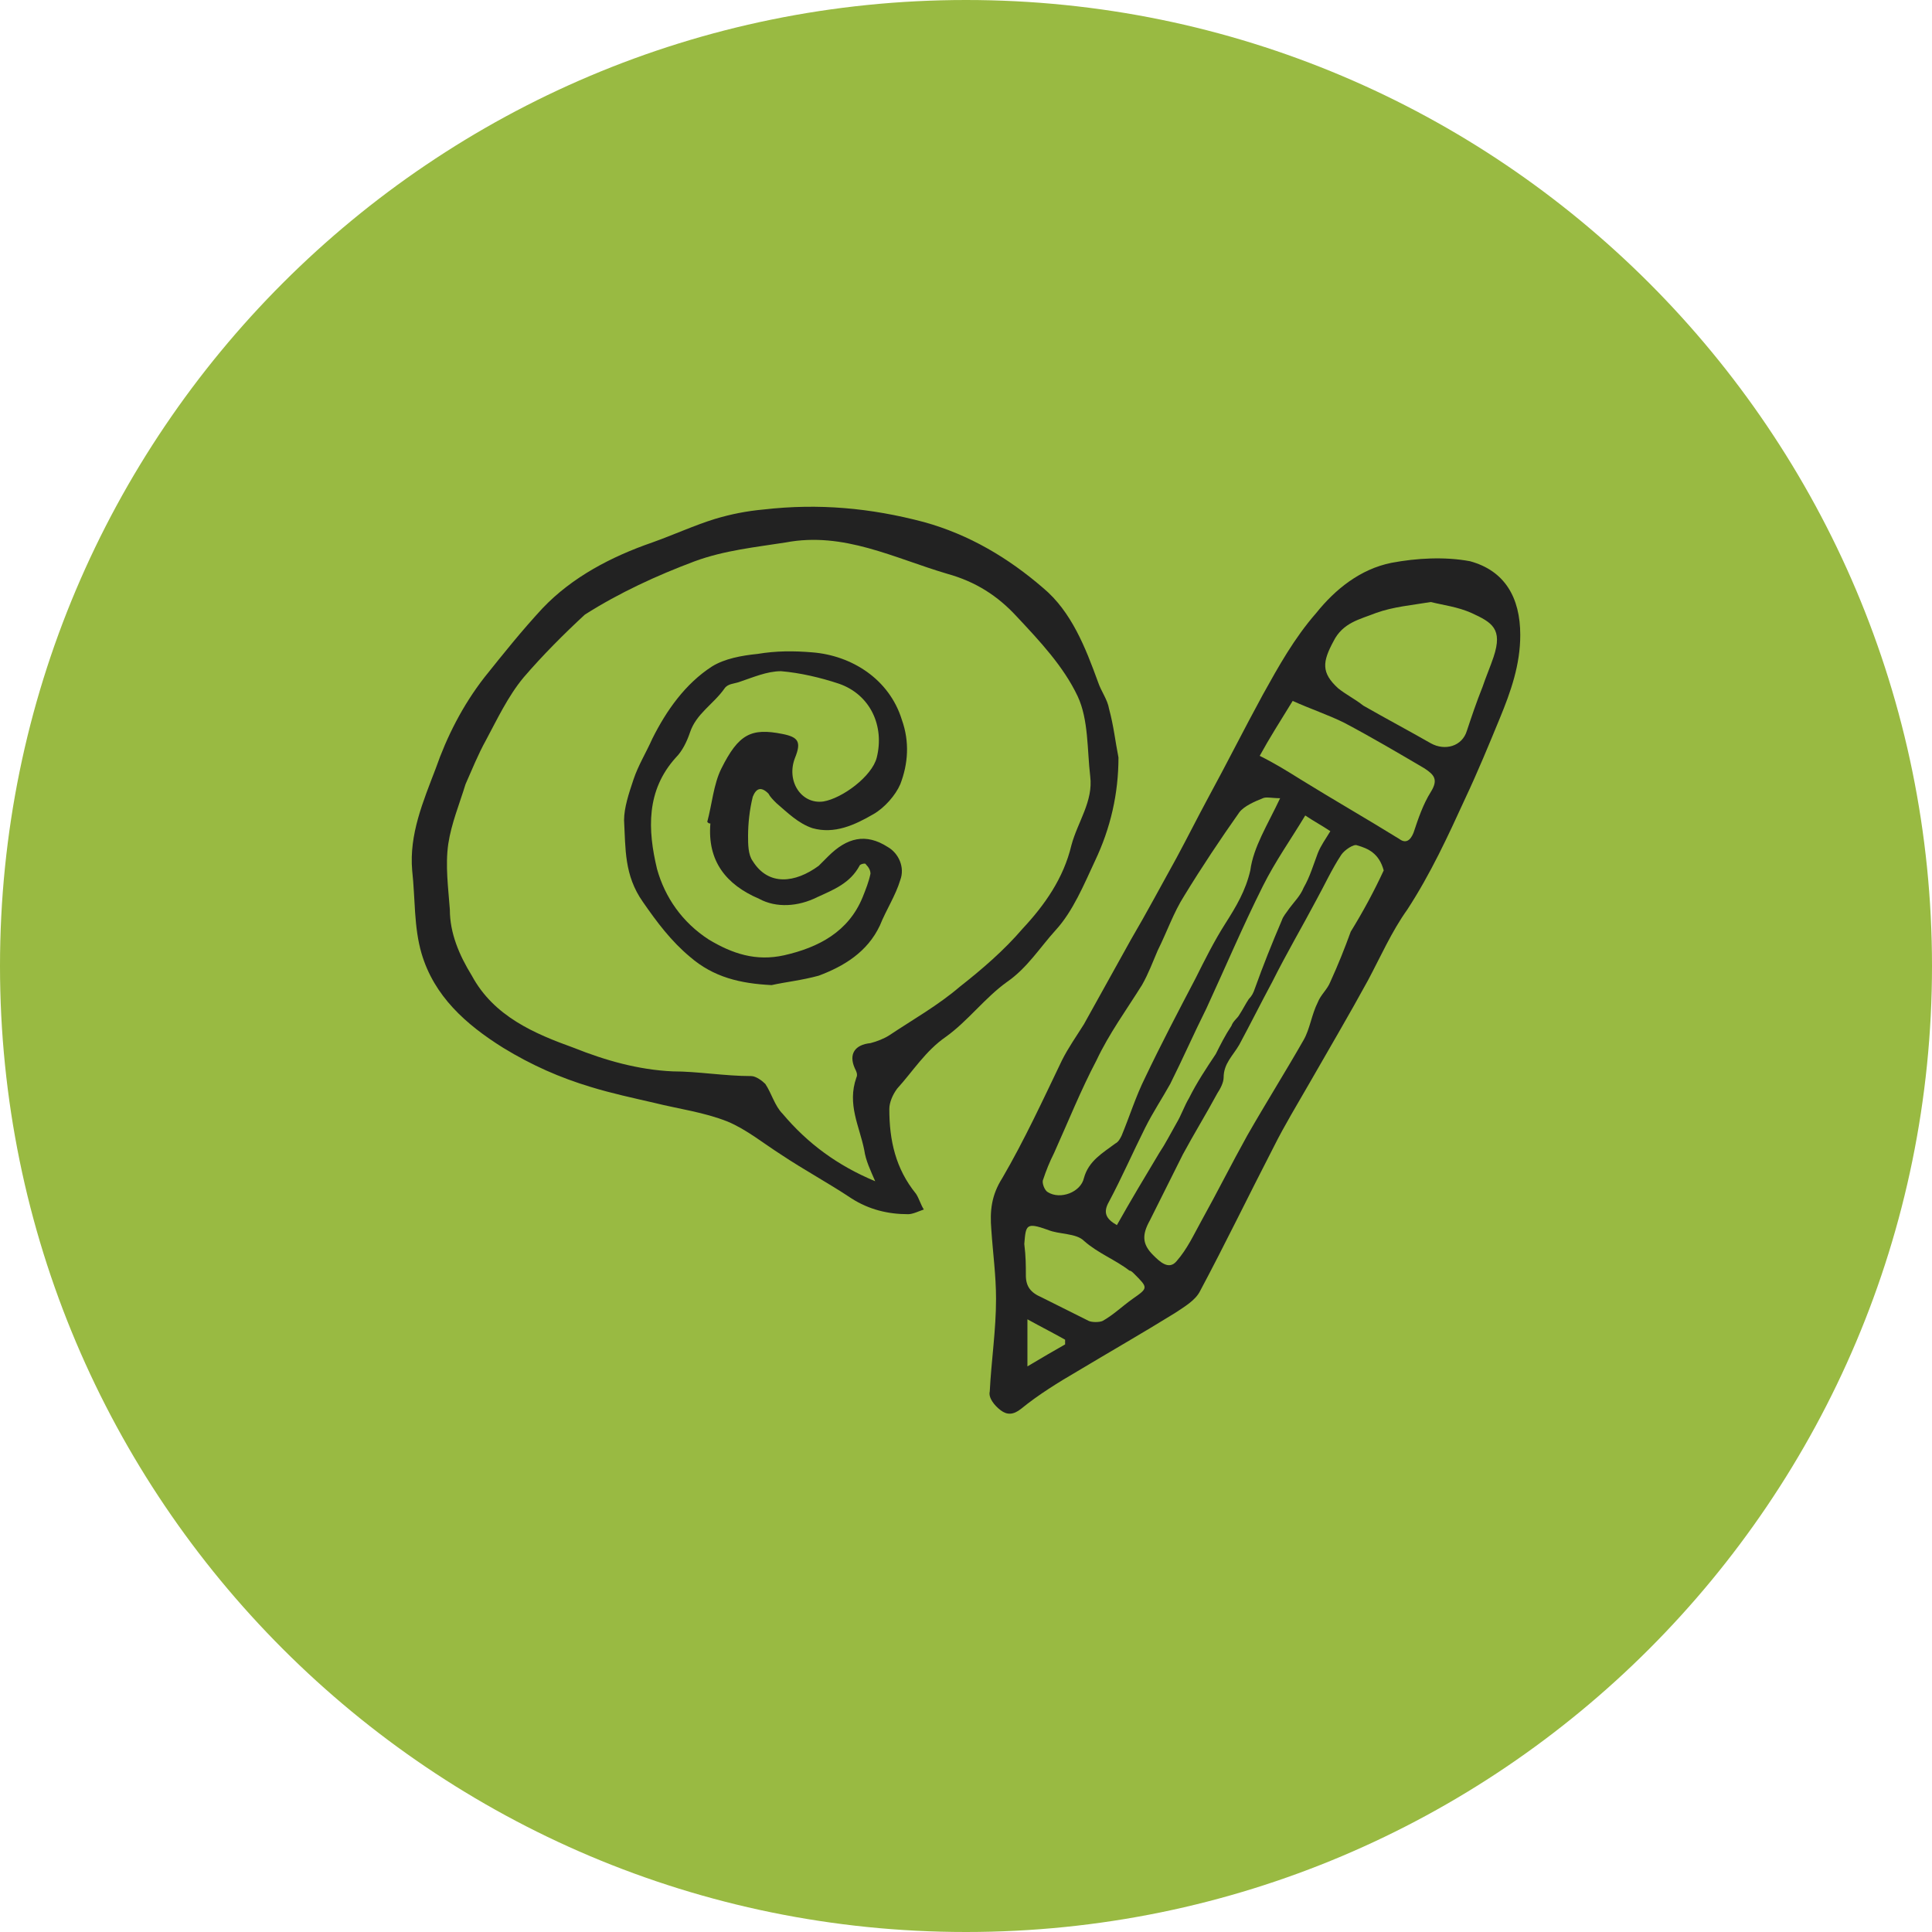
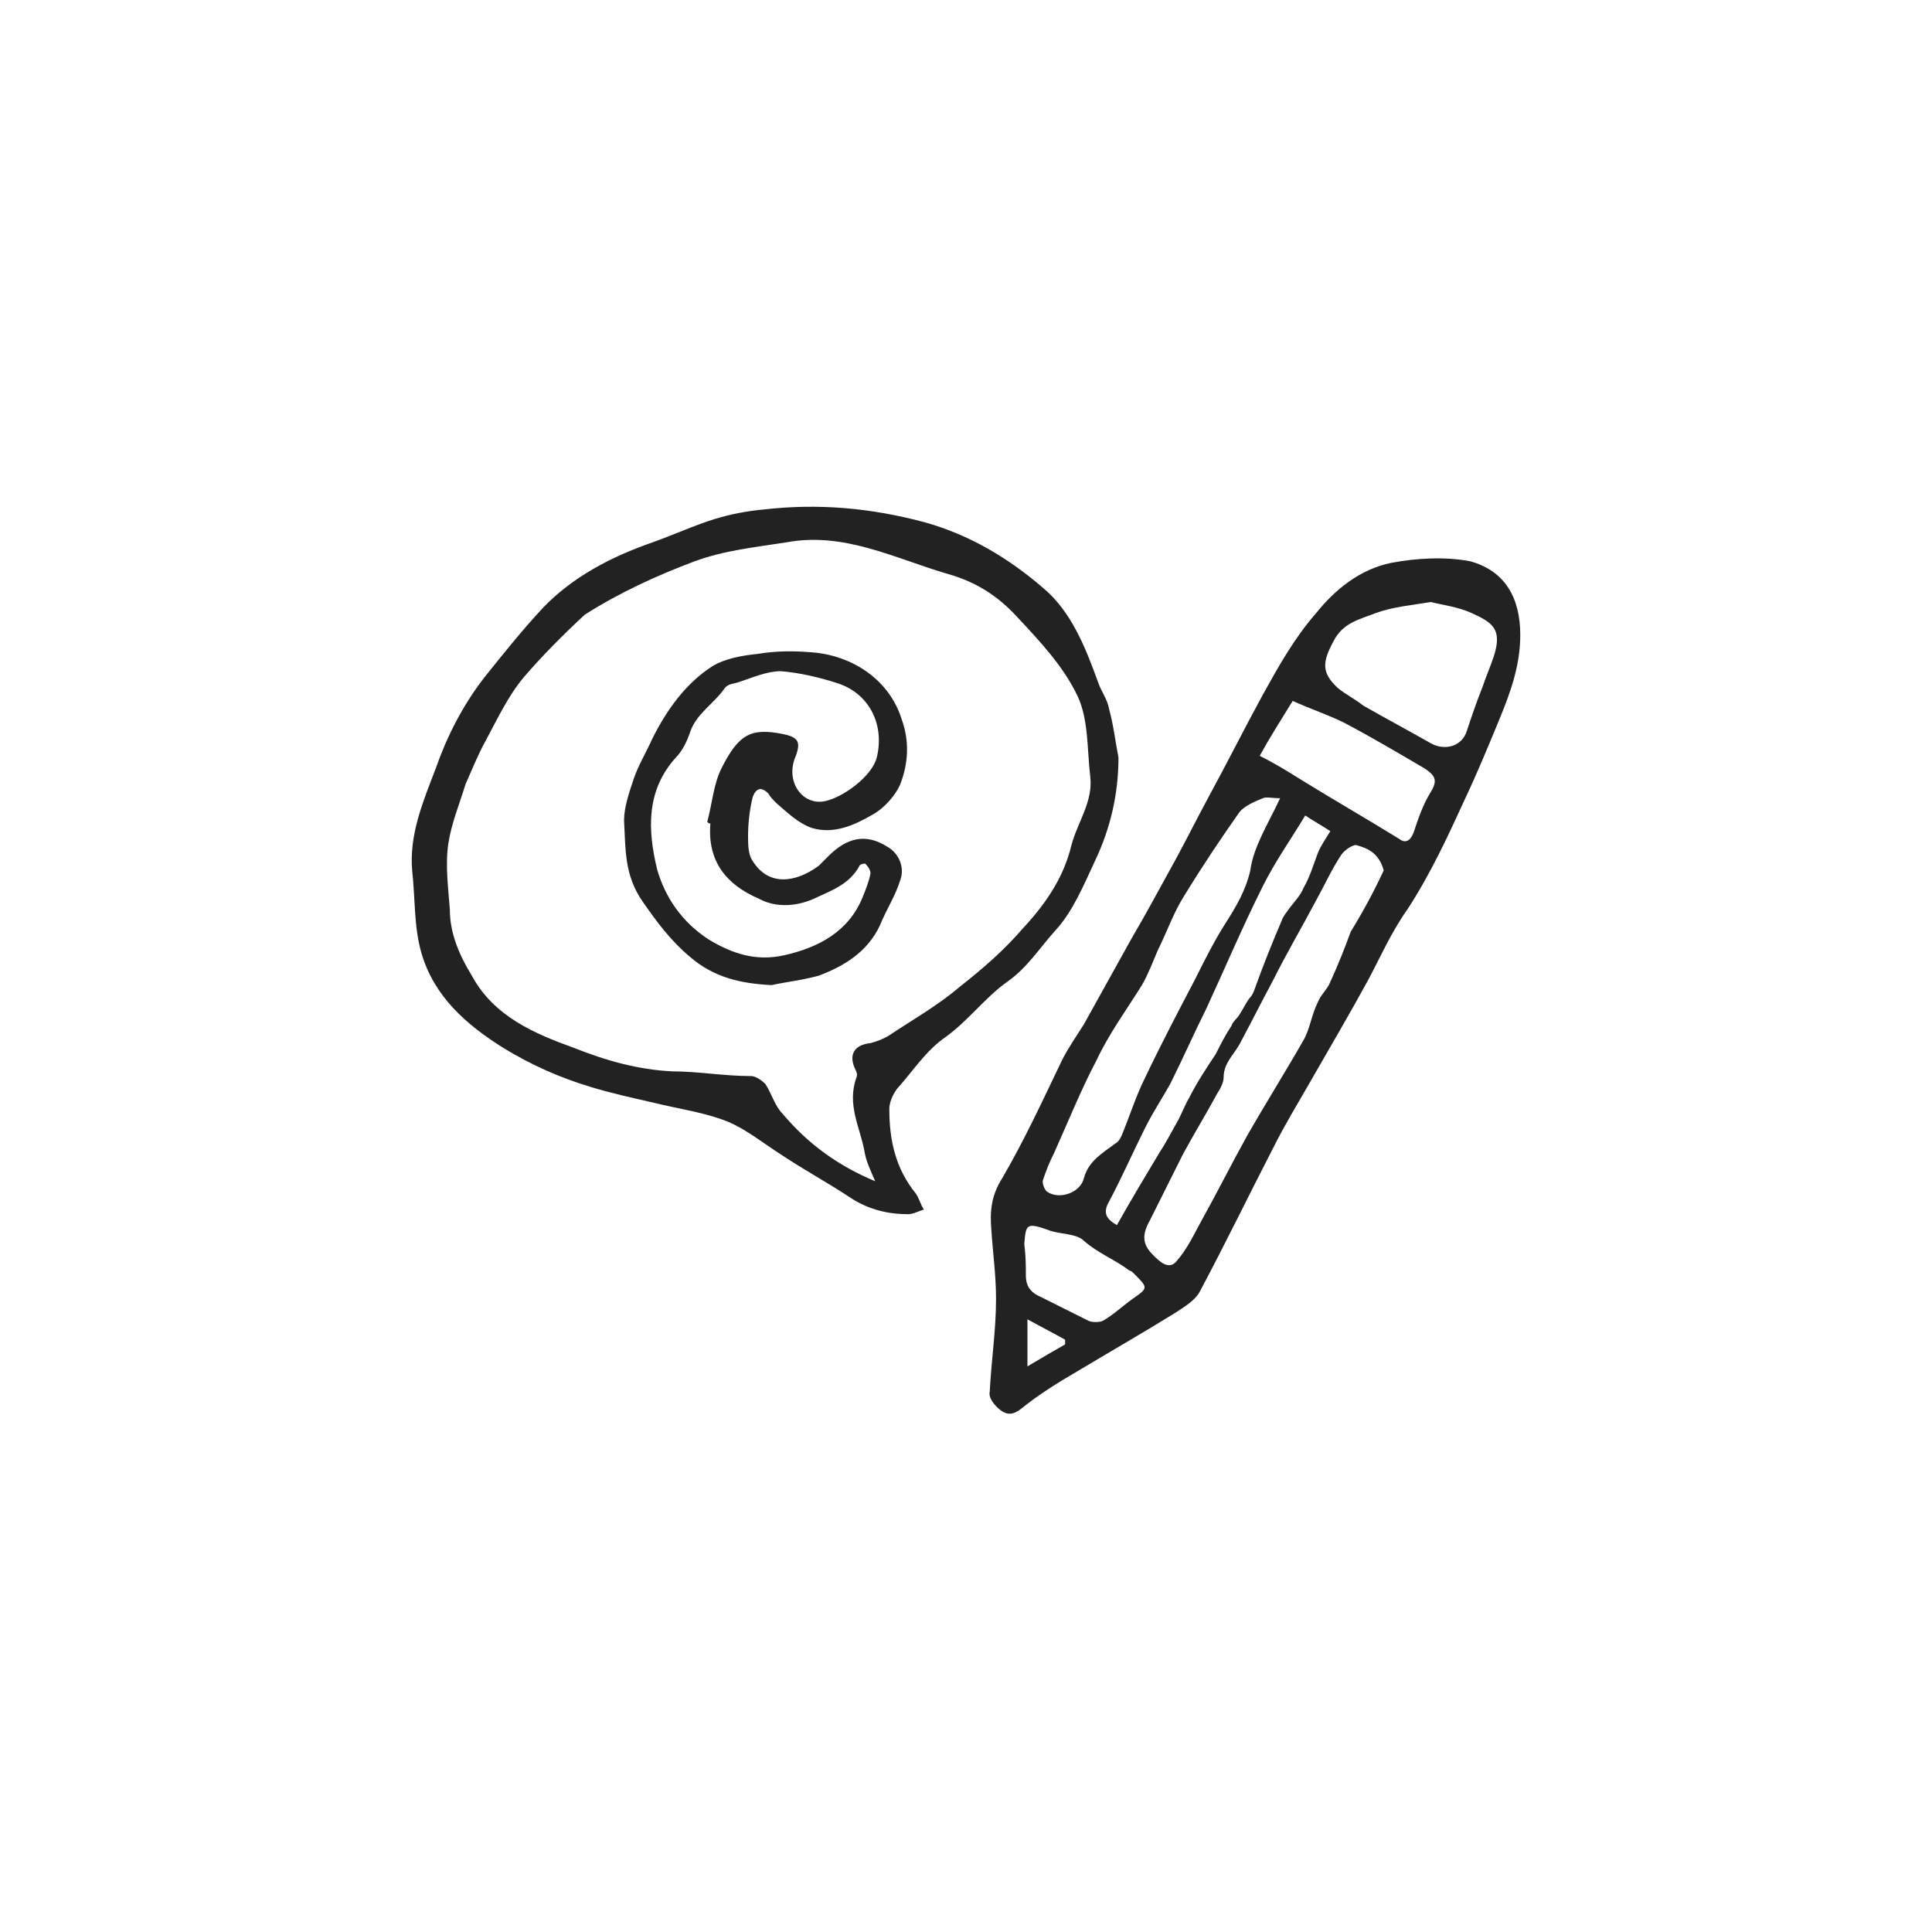
<svg xmlns="http://www.w3.org/2000/svg" xmlns:xlink="http://www.w3.org/1999/xlink" width="122" height="122" viewBox="0 0 122 122" version="1.1">
  <title>icon_about-copy</title>
  <desc>Created using Figma</desc>
  <g id="Canvas" transform="translate(-143 -9319)">
    <g id="icon_about-copy">
      <g id="Ellipse">
        <use xlink:href="#path0_fill" transform="translate(143 9319)" fill="#99BA42" />
      </g>
      <g id="Vector">
        <use xlink:href="#path1_fill" transform="translate(205.485 9354.26)" fill="#222222" />
      </g>
      <g id="Vector">
        <use xlink:href="#path2_fill" transform="translate(169 9351)" fill="#222222" />
      </g>
      <g id="Vector">
        <use xlink:href="#path3_fill" transform="translate(182.408 9360.13)" fill="#222222" />
      </g>
    </g>
  </g>
  <defs>
-     <path id="path0_fill" d="M 122 61C 122 94.689 94.689 122 61 122C 27.311 122 0 94.689 0 61C 0 27.311 27.311 0 61 0C 94.689 0 122 27.311 122 61Z" />
    <path id="path1_fill" d="M 33.515 4.838C 33.515 6.721 32.92 8.406 32.226 10.091C 31.532 11.775 30.839 13.46 30.046 15.145C 28.956 17.524 27.865 19.902 26.379 22.182C 25.388 23.57 24.694 25.155 23.901 26.642C 22.712 28.823 21.423 31.003 20.234 33.084C 19.441 34.472 18.648 35.76 17.954 37.148C 16.369 40.22 14.882 43.293 13.296 46.266C 12.999 46.861 12.305 47.257 11.71 47.654C 9.629 48.942 7.548 50.131 5.566 51.321C 4.376 52.014 3.088 52.807 1.998 53.699C 1.502 54.096 1.106 54.096 0.709 53.798C 0.313 53.501 -0.084 53.005 0.015 52.609C 0.115 50.627 0.412 48.744 0.412 46.761C 0.412 45.275 0.214 43.887 0.115 42.401C 0.015 41.211 0.115 40.22 0.808 39.13C 2.196 36.751 3.385 34.174 4.574 31.697C 4.971 30.904 5.466 30.21 5.962 29.417C 6.953 27.633 7.944 25.849 8.935 24.065C 9.926 22.38 10.818 20.695 11.809 18.911C 12.503 17.623 13.098 16.434 13.792 15.145C 14.981 12.965 16.071 10.784 17.261 8.604C 18.252 6.82 19.243 5.036 20.63 3.45C 21.82 1.964 23.405 0.675 25.388 0.279C 26.974 -0.019 28.757 -0.118 30.343 0.18C 32.524 0.774 33.515 2.459 33.515 4.838ZM 24.892 19.704C 24.595 18.614 23.901 18.317 23.207 18.119C 23.009 18.019 22.414 18.416 22.216 18.713C 21.622 19.605 21.126 20.695 20.63 21.587C 19.738 23.272 18.747 24.957 17.855 26.741C 17.162 28.03 16.468 29.417 15.774 30.706C 15.377 31.399 14.783 31.895 14.783 32.787C 14.783 33.084 14.585 33.481 14.386 33.778C 13.693 35.066 12.9 36.355 12.206 37.643C 11.512 39.031 10.818 40.418 10.125 41.806C 9.629 42.698 9.629 43.293 10.323 43.986C 10.719 44.383 11.314 44.977 11.809 44.383C 12.503 43.59 12.9 42.698 13.395 41.806C 14.386 40.022 15.278 38.238 16.27 36.454C 17.459 34.373 18.648 32.489 19.837 30.408C 20.234 29.715 20.333 28.823 20.73 28.03C 20.928 27.534 21.324 27.237 21.522 26.741C 22.018 25.651 22.414 24.66 22.811 23.57C 23.604 22.281 24.297 20.993 24.892 19.704ZM 18.351 15.145C 17.855 15.145 17.459 15.046 17.261 15.145C 16.765 15.343 16.071 15.641 15.774 16.037C 14.585 17.722 13.395 19.506 12.305 21.29C 11.611 22.38 11.215 23.57 10.62 24.759C 10.323 25.453 10.026 26.246 9.629 26.939C 8.638 28.525 7.548 30.012 6.755 31.697C 5.764 33.58 4.971 35.562 4.079 37.544C 3.782 38.139 3.583 38.634 3.385 39.229C 3.286 39.427 3.484 39.923 3.682 40.022C 4.475 40.517 5.764 40.022 5.962 39.13C 6.259 38.04 7.151 37.544 7.944 36.95C 8.142 36.85 8.242 36.652 8.341 36.454C 8.836 35.265 9.233 33.976 9.827 32.787C 10.818 30.706 11.909 28.624 12.999 26.543C 13.594 25.354 14.188 24.164 14.882 23.074C 15.576 21.984 16.17 20.993 16.468 19.704C 16.666 18.218 17.558 16.83 18.351 15.145ZM 27.866 2.756C 26.676 2.955 25.487 3.054 24.397 3.45C 23.405 3.847 22.315 4.045 21.721 5.234C 21.027 6.523 20.928 7.216 22.018 8.207C 22.514 8.604 23.108 8.901 23.604 9.298C 24.991 10.091 26.478 10.883 27.866 11.676C 28.757 12.172 29.848 11.875 30.145 10.883C 30.442 9.991 30.74 9.099 31.136 8.108C 31.334 7.514 31.632 6.82 31.83 6.225C 32.425 4.441 31.731 4.045 30.442 3.45C 29.55 3.054 28.658 2.955 27.866 2.756ZM 17.062 12.469C 18.053 12.965 18.846 13.46 19.639 13.956C 21.721 15.244 23.802 16.434 25.883 17.722C 26.28 18.019 26.577 17.821 26.775 17.326C 27.073 16.434 27.37 15.542 27.866 14.749C 28.361 13.956 28.064 13.659 27.469 13.262C 25.784 12.271 24.099 11.28 22.414 10.388C 21.423 9.892 20.234 9.496 19.144 9C 18.351 10.289 17.657 11.379 17.062 12.469ZM 19.937 16.235C 19.045 17.722 18.053 19.11 17.261 20.695C 15.972 23.272 14.882 25.849 13.693 28.426C 12.9 30.012 12.206 31.598 11.413 33.183C 10.918 34.075 10.323 34.967 9.827 35.958C 9.034 37.544 8.341 39.13 7.548 40.617C 7.151 41.31 7.35 41.707 8.043 42.103C 8.935 40.517 9.827 39.031 10.719 37.544C 11.116 36.95 11.413 36.355 11.809 35.661C 12.107 35.166 12.305 34.571 12.602 34.075C 13.098 33.084 13.693 32.192 14.287 31.3C 14.585 30.706 14.882 30.111 15.278 29.516C 15.377 29.219 15.675 29.021 15.774 28.823C 15.972 28.525 16.17 28.129 16.369 27.831C 16.567 27.633 16.666 27.435 16.765 27.138C 17.261 25.75 17.855 24.263 18.45 22.876C 18.549 22.578 18.747 22.38 18.945 22.083C 19.243 21.686 19.639 21.29 19.837 20.794C 20.234 20.101 20.432 19.407 20.73 18.614C 20.928 18.119 21.225 17.722 21.522 17.227C 20.928 16.83 20.531 16.632 19.937 16.235ZM 2.196 43.293C 2.295 44.086 2.295 44.68 2.295 45.275C 2.295 45.969 2.592 46.365 3.286 46.662C 4.277 47.158 5.268 47.654 6.259 48.149C 6.458 48.248 6.953 48.248 7.151 48.149C 7.845 47.753 8.341 47.257 9.034 46.761C 10.026 46.068 10.026 46.068 9.134 45.176C 9.034 45.077 8.935 44.977 8.836 44.977C 7.944 44.284 6.854 43.887 5.962 43.094C 5.466 42.599 4.376 42.698 3.682 42.401C 2.295 41.905 2.295 42.103 2.196 43.293ZM 2.394 51.023C 3.385 50.428 4.079 50.032 4.773 49.636C 4.773 49.536 4.773 49.437 4.773 49.338C 4.079 48.942 3.286 48.545 2.394 48.05C 2.394 49.14 2.394 49.933 2.394 51.023Z" />
    <path id="path2_fill" d="M 44.628 15.832C 44.628 18.111 44.132 20.292 43.141 22.373C 42.447 23.86 41.754 25.545 40.663 26.734C 39.672 27.824 38.879 29.113 37.591 30.005C 36.203 30.996 35.113 32.482 33.726 33.473C 32.437 34.365 31.644 35.654 30.653 36.744C 30.356 37.141 30.158 37.636 30.158 38.032C 30.158 40.015 30.554 41.799 31.843 43.385C 32.041 43.682 32.14 44.078 32.338 44.376C 32.041 44.475 31.644 44.673 31.347 44.673C 30.058 44.673 28.869 44.376 27.779 43.682C 26.292 42.691 24.806 41.898 23.319 40.907C 22.229 40.213 21.139 39.321 19.949 38.825C 18.462 38.231 16.877 38.032 15.291 37.636C 14.003 37.339 12.615 37.041 11.327 36.645C 9.344 36.05 7.56 35.257 5.776 34.167C 3.398 32.681 1.416 30.896 0.623 28.221C 0.127 26.536 0.226 24.752 0.028 22.968C -0.17 20.688 0.722 18.607 1.515 16.526C 2.208 14.543 3.2 12.561 4.587 10.777C 5.776 9.29 6.966 7.804 8.254 6.416C 10.137 4.434 12.615 3.146 15.192 2.254C 16.579 1.758 17.868 1.163 19.156 0.767C 20.147 0.47 21.139 0.271 22.229 0.172C 25.698 -0.224 28.968 0.073 32.338 0.965C 35.212 1.758 37.69 3.245 39.87 5.128C 41.654 6.614 42.546 8.894 43.339 11.074C 43.538 11.669 43.934 12.165 44.033 12.759C 44.33 13.85 44.429 14.841 44.628 15.832ZM 29.266 42.592C 28.968 41.898 28.671 41.303 28.572 40.609C 28.274 39.123 27.482 37.735 28.076 36.05C 28.175 35.852 28.076 35.654 27.977 35.456C 27.581 34.564 27.977 33.969 28.968 33.87C 29.365 33.771 29.86 33.572 30.158 33.374C 31.644 32.383 33.23 31.491 34.618 30.302C 36.005 29.212 37.393 28.022 38.582 26.635C 39.969 25.148 41.159 23.463 41.654 21.382C 42.051 19.895 43.042 18.607 42.844 17.021C 42.645 15.336 42.745 13.453 42.051 11.966C 41.159 10.083 39.672 8.498 38.185 6.912C 36.996 5.623 35.609 4.731 33.825 4.236C 30.455 3.245 27.283 1.56 23.616 2.254C 21.733 2.551 19.751 2.749 17.868 3.443C 15.489 4.335 13.111 5.425 10.93 6.813C 9.642 8.002 8.254 9.39 7.065 10.777C 6.074 11.966 5.38 13.453 4.686 14.742C 4.191 15.633 3.794 16.625 3.398 17.517C 3.001 18.805 2.506 19.994 2.308 21.283C 2.109 22.67 2.308 24.058 2.407 25.445C 2.407 26.932 3.001 28.32 3.794 29.608C 5.182 32.185 7.759 33.275 10.236 34.167C 12.219 34.96 14.3 35.555 16.48 35.654C 18.066 35.654 19.751 35.951 21.436 35.951C 21.733 35.951 22.13 36.248 22.328 36.447C 22.724 37.041 22.922 37.834 23.418 38.33C 25.004 40.213 26.887 41.6 29.266 42.592Z" />
    <path id="path3_fill" d="M 9.316 21.076C 7.334 20.977 5.649 20.581 4.163 19.293C 2.973 18.301 2.081 17.112 1.189 15.824C 3.54447e-07 14.139 0.099 12.454 -3.78076e-07 10.67C -3.78076e-07 9.877 0.297 8.985 0.595 8.093C 0.892 7.201 1.388 6.408 1.784 5.516C 2.676 3.732 3.865 2.047 5.55 0.957C 6.343 0.462 7.433 0.263 8.424 0.164C 9.614 -0.034 10.704 -0.034 11.893 0.065C 14.371 0.263 16.75 1.75 17.543 4.327C 18.038 5.714 17.939 7.102 17.443 8.39C 17.146 9.084 16.452 9.877 15.759 10.274C 14.569 10.967 13.281 11.562 11.893 11.165C 11.001 10.868 10.307 10.174 9.614 9.58C 9.415 9.381 9.217 9.183 9.118 8.985C 8.623 8.489 8.325 8.688 8.127 9.183C 7.929 9.976 7.83 10.868 7.83 11.661C 7.83 12.157 7.83 12.85 8.127 13.247C 9.118 14.833 10.803 14.634 12.29 13.544C 12.488 13.346 12.686 13.148 12.884 12.95C 14.074 11.76 15.263 11.463 16.651 12.355C 17.344 12.751 17.741 13.643 17.443 14.436C 17.146 15.427 16.552 16.319 16.155 17.31C 15.362 18.995 13.876 19.887 12.29 20.482C 11.2 20.779 10.208 20.878 9.316 21.076ZM 5.451 10.868C 5.352 10.868 5.352 10.868 5.253 10.769C 5.55 9.679 5.649 8.39 6.145 7.399C 7.235 5.219 8.028 4.822 10.01 5.219C 11.001 5.417 11.2 5.714 10.803 6.705C 10.208 8.192 11.2 9.679 12.587 9.481C 13.776 9.282 15.659 7.895 15.957 6.705C 16.452 4.723 15.56 2.741 13.578 2.047C 12.389 1.651 11.1 1.354 9.911 1.254C 9.019 1.254 8.127 1.651 7.235 1.948C 6.938 2.047 6.541 2.047 6.343 2.345C 5.649 3.336 4.559 3.93 4.163 5.12C 3.964 5.714 3.667 6.309 3.271 6.705C 1.388 8.787 1.487 11.265 2.081 13.742C 2.577 15.526 3.667 17.112 5.352 18.202C 6.839 19.094 8.325 19.59 10.109 19.193C 12.29 18.698 14.173 17.707 15.065 15.526C 15.263 15.031 15.461 14.535 15.56 14.04C 15.56 13.841 15.461 13.643 15.263 13.445C 15.263 13.346 14.867 13.445 14.867 13.544C 14.272 14.634 13.281 15.031 12.191 15.526C 11.001 16.121 9.614 16.22 8.524 15.625C 6.442 14.733 5.253 13.247 5.451 10.868Z" />
  </defs>
</svg>